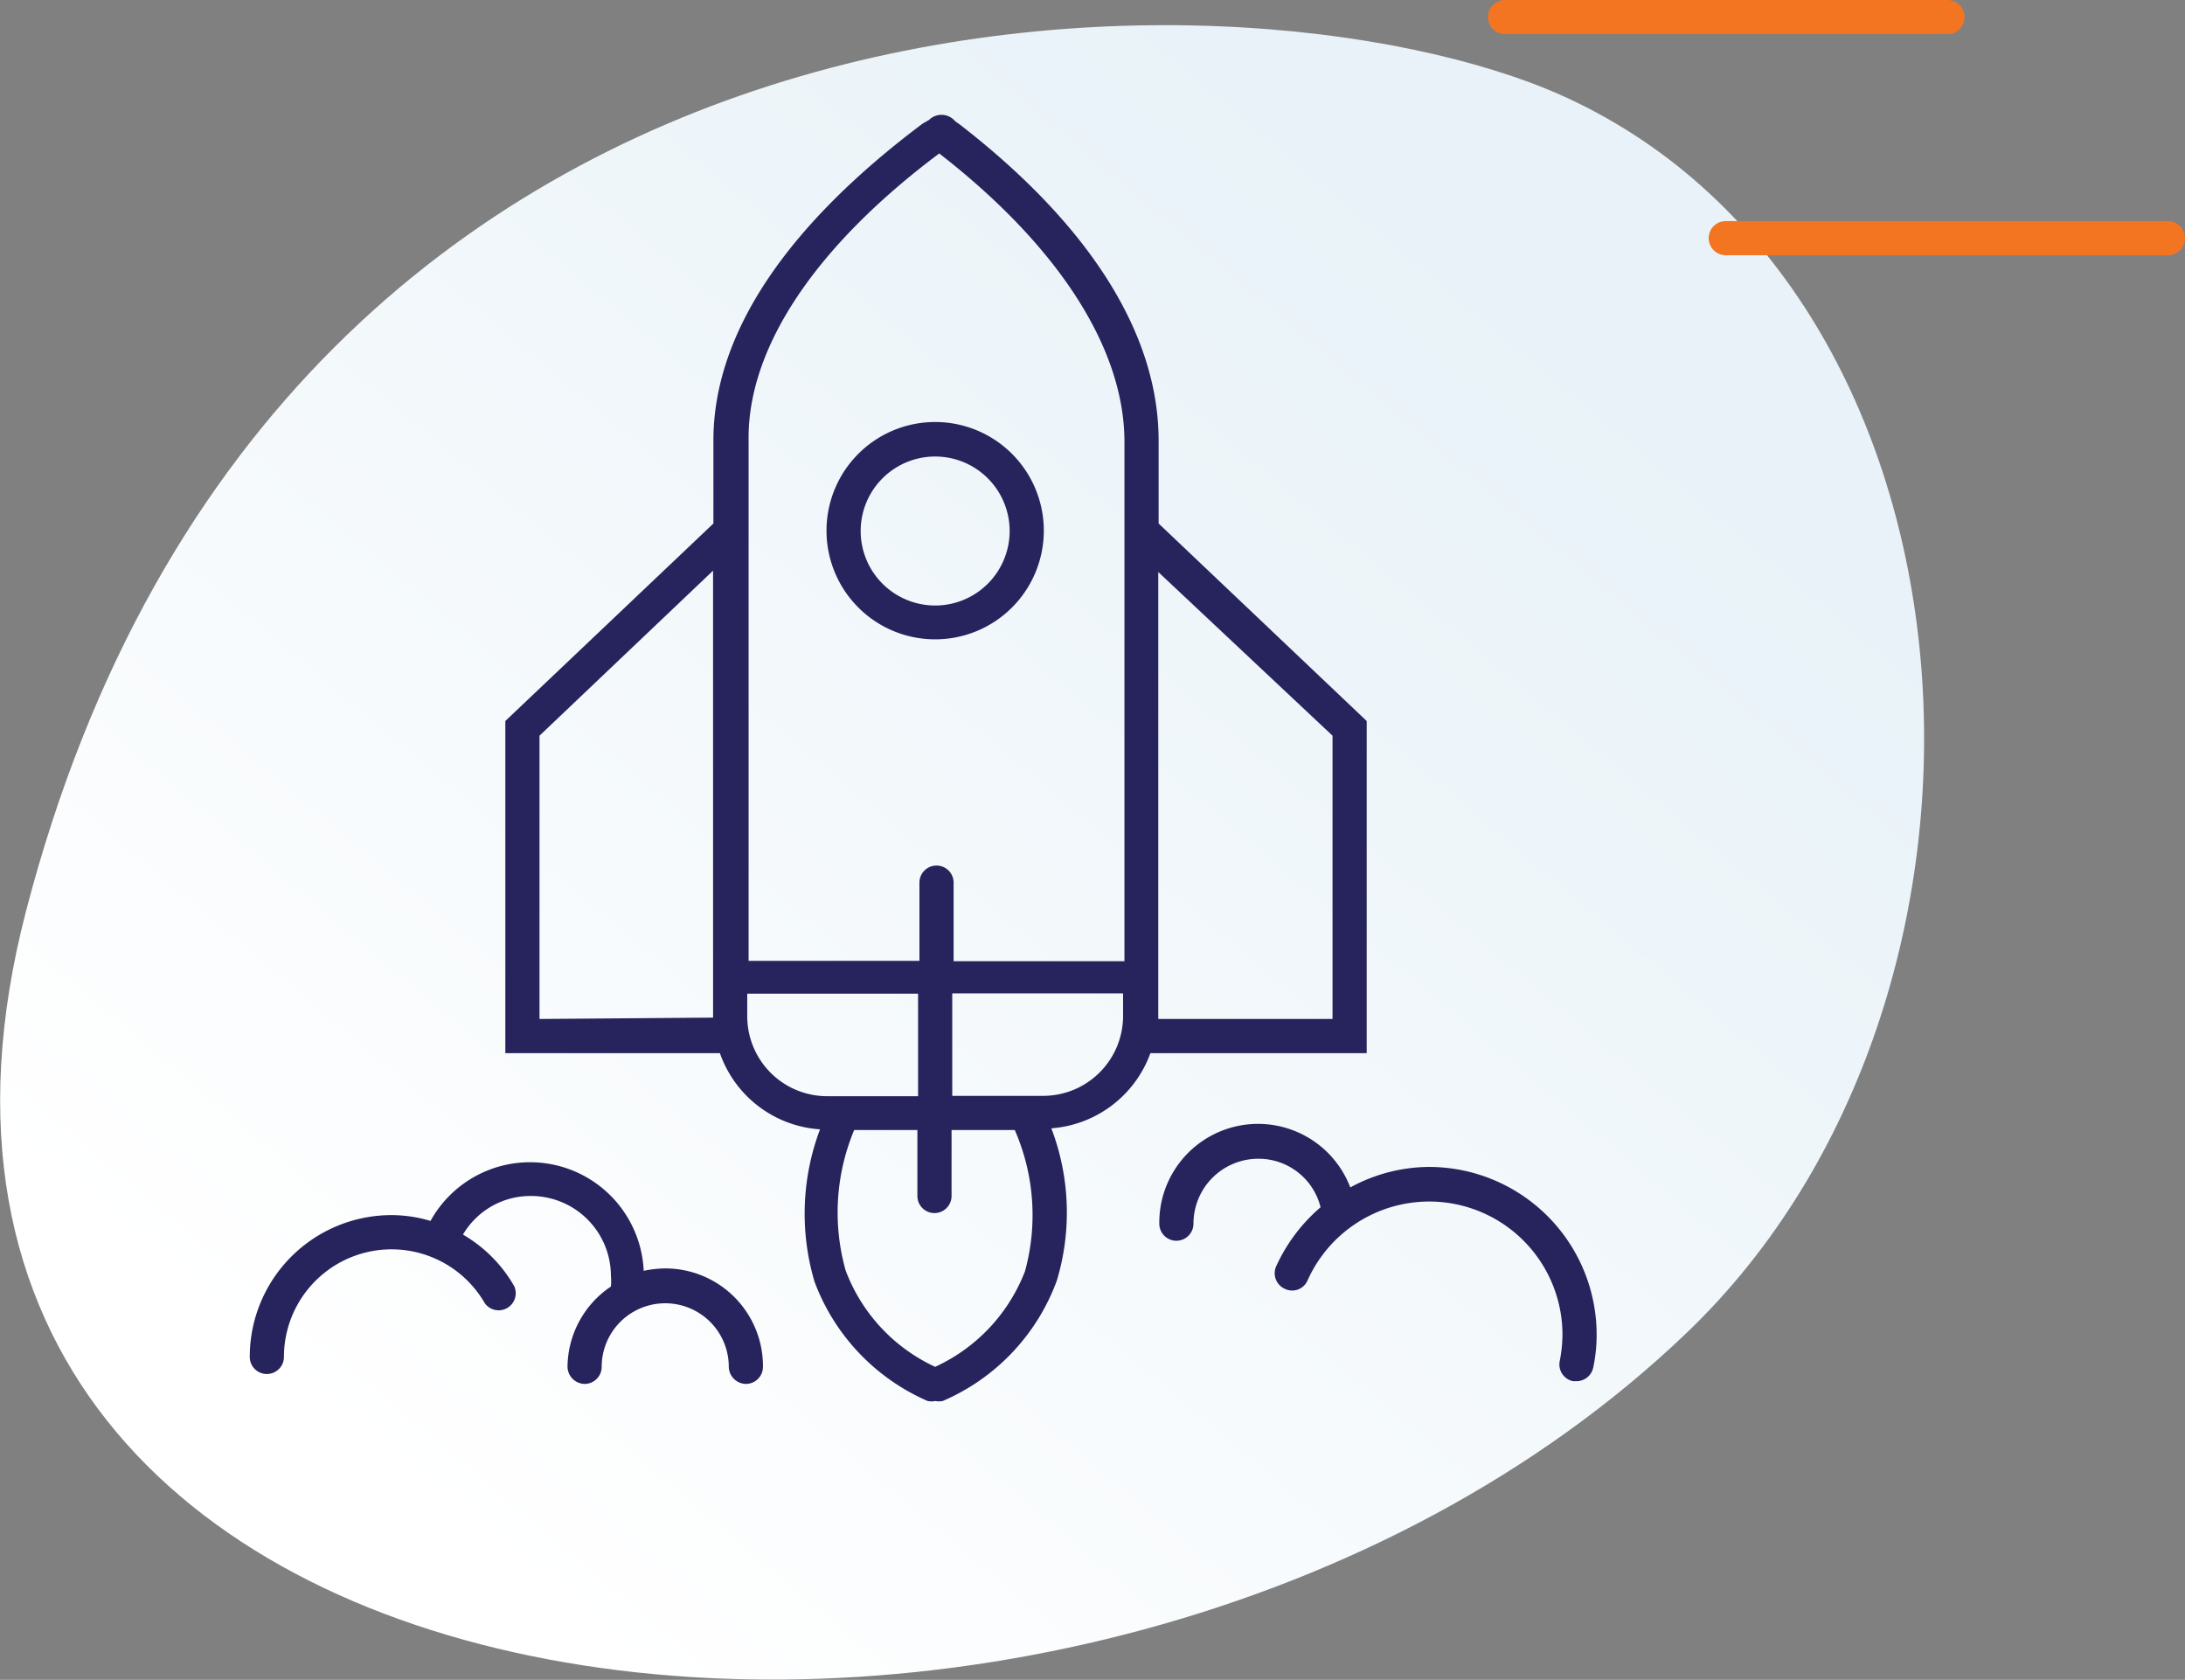
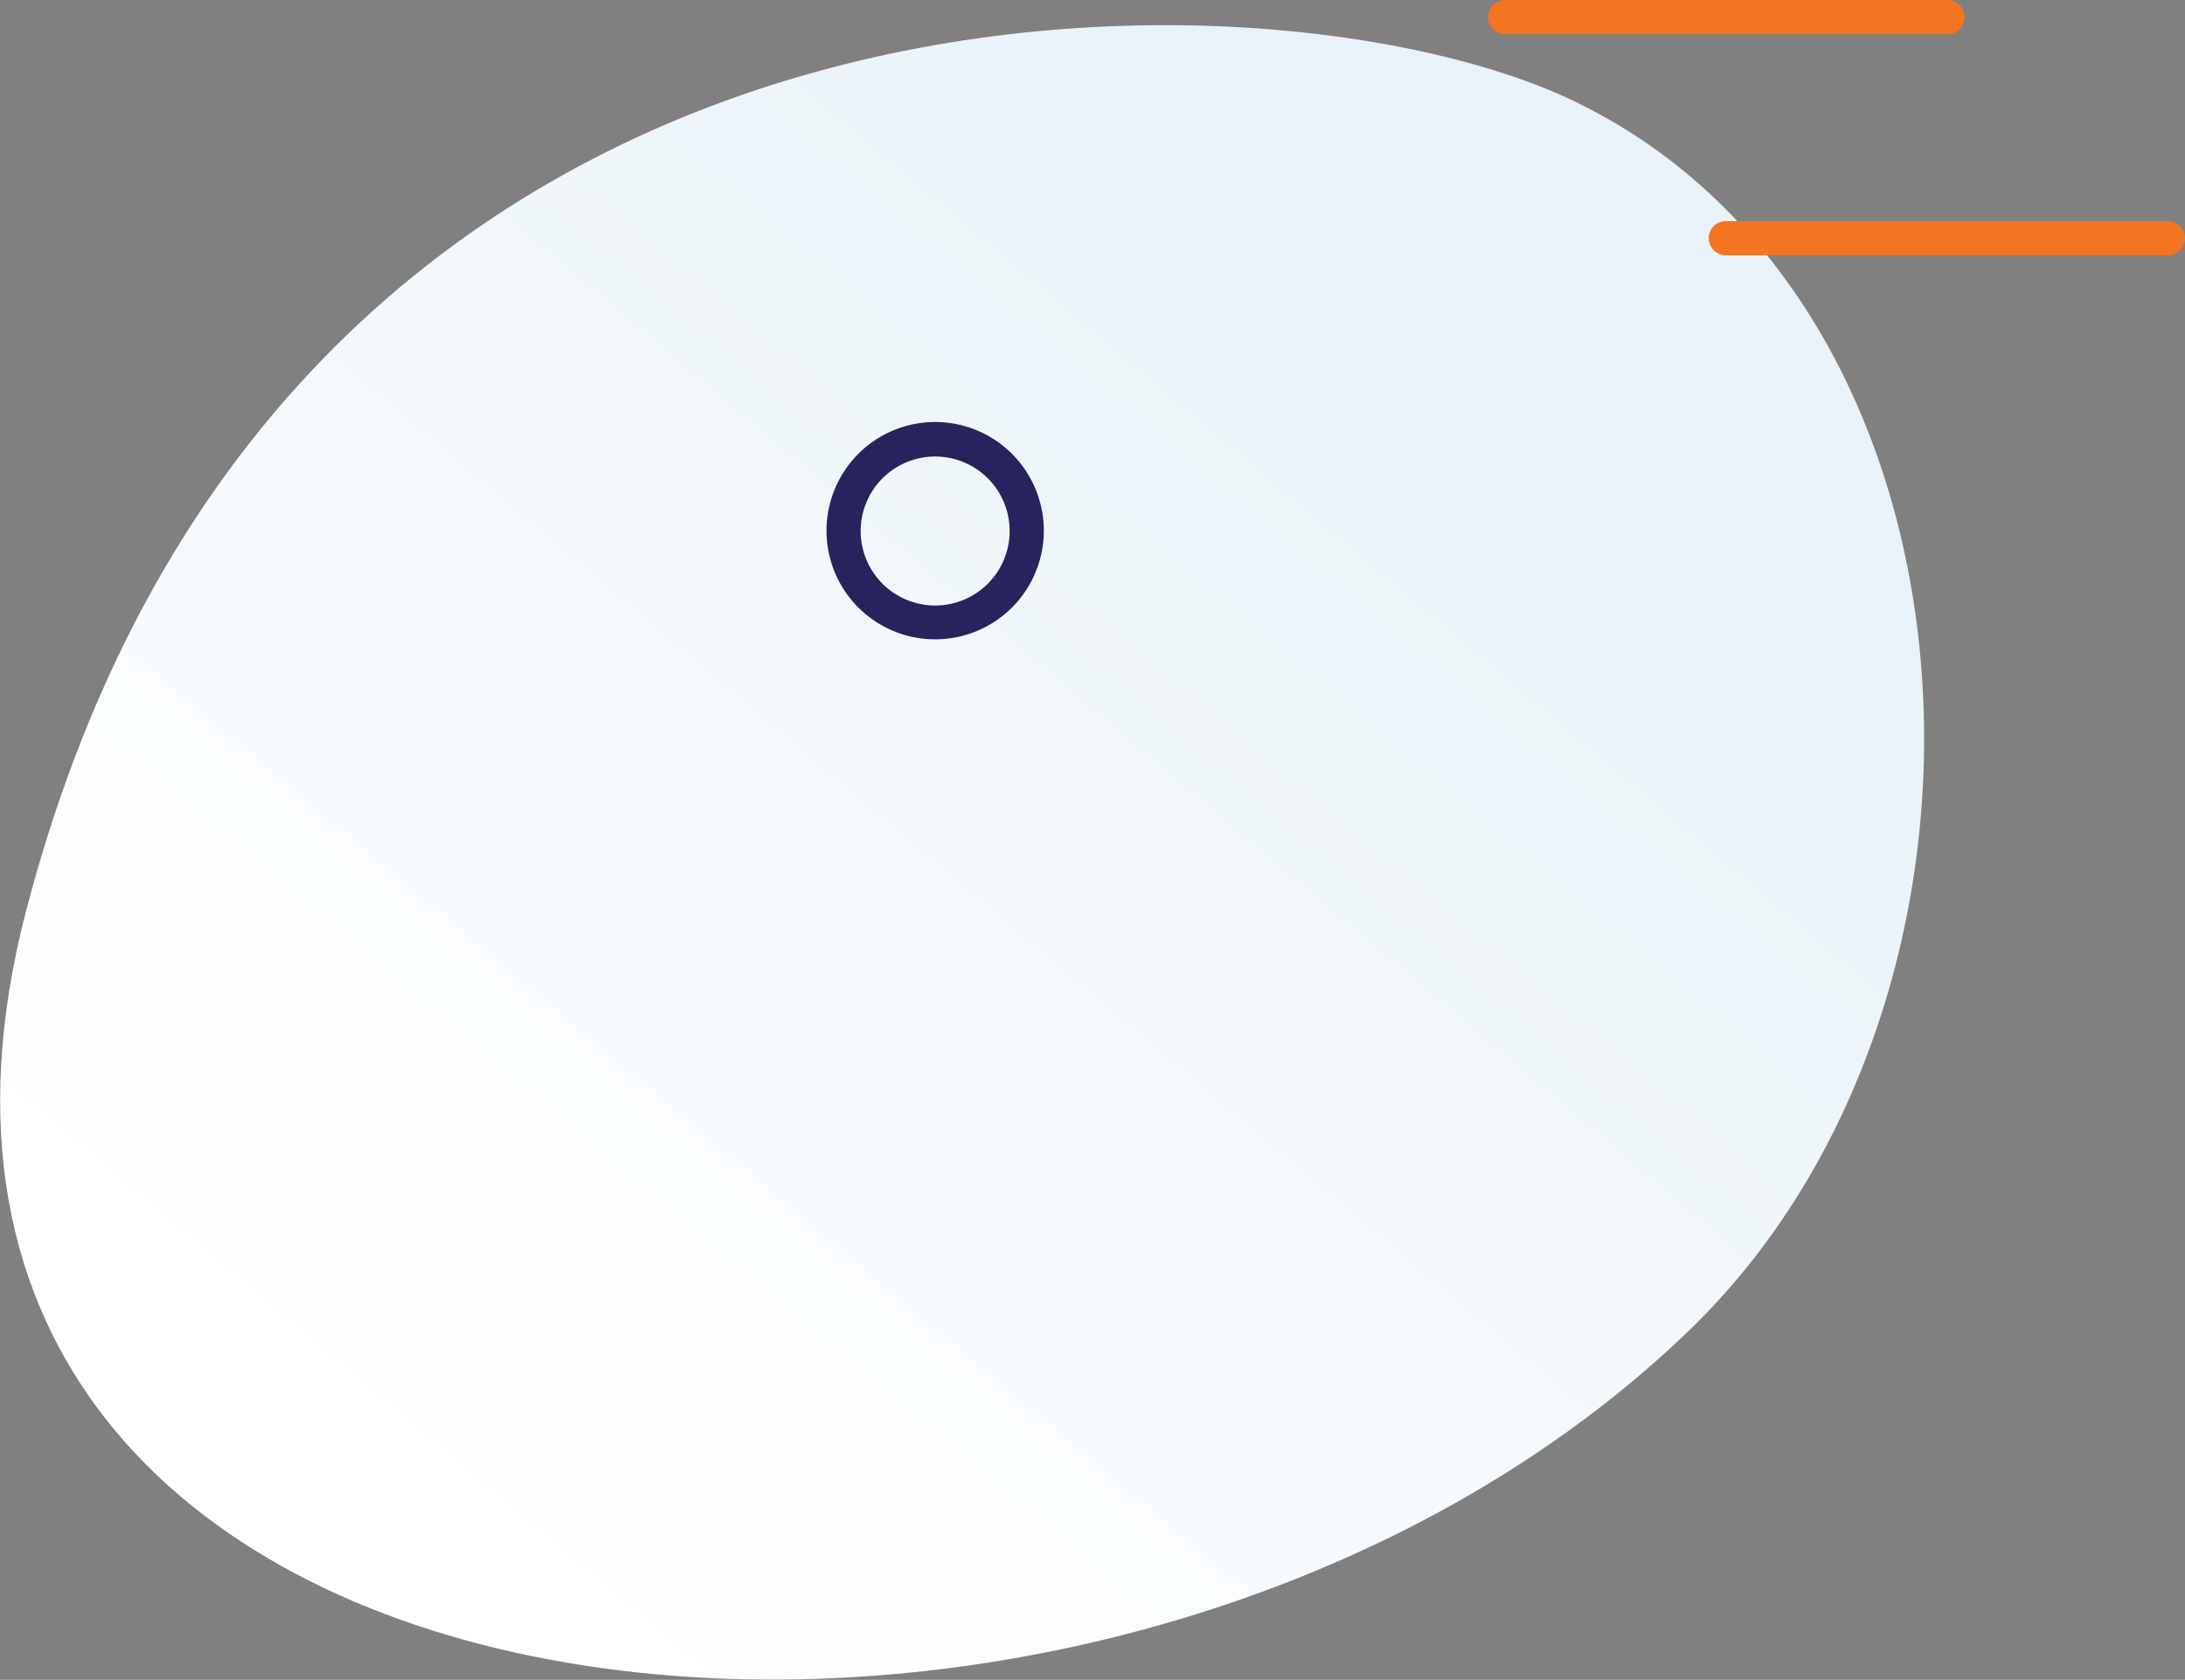
<svg xmlns="http://www.w3.org/2000/svg" id="Layer_2" data-name="Layer 2" viewBox="0 0 63.95 49.16">
  <rect x="0" y="0" width="63.95" height="49.16" fill="#808080" stroke="none" />
  <defs>
    <style>.cls-1{fill:url(#linear-gradient);}.cls-2{fill:#27235d;}.cls-3{fill:#f37421;}</style>
    <linearGradient id="linear-gradient" x1="12.76" y1="44.6" x2="43.98" y2="7.44" gradientUnits="userSpaceOnUse">
      <stop offset="0" stop-color="#fff" />
      <stop offset="1" stop-color="#e8f2f8" />
    </linearGradient>
  </defs>
  <path class="cls-1" d="M46.15,3C37.35-1.33,8.28-2.25.76,26.67-5.79,51.85,31.89,55.76,49.37,39,59.64,29.17,58.48,9,46.15,3Z" />
  <path class="cls-2" d="M27.37,18.71a3.18,3.18,0,1,0-3.18-3.17A3.18,3.18,0,0,0,27.37,18.71Zm0-5.35a2.18,2.18,0,1,1-2.18,2.18A2.18,2.18,0,0,1,27.37,13.36Z" />
-   <path class="cls-2" d="M33.67,30.82H40V21.1l-6.09-5.78V12.89c0-3.1-2-6.3-5.85-9.27a.61.61,0,0,1-.14-.11.52.52,0,0,0-.73,0L27,3.62c-4,3-6.12,6.16-6.12,9.27v2.43L14.79,21.1v9.72h6.28A3.34,3.34,0,0,0,24,33.05a7,7,0,0,0-.16,4.46A6.15,6.15,0,0,0,27.15,41a.54.54,0,0,0,.22,0,.59.59,0,0,0,.22,0,6.13,6.13,0,0,0,3.34-3.52,6.91,6.91,0,0,0-.16-4.46A3.35,3.35,0,0,0,33.67,30.82ZM39,21.53v8.29h-5.1s0-.06,0-.08v-13Zm-11.46-17c3.47,2.71,5.37,5.69,5.37,8.4v15.2h-5v-2.3a.5.5,0,0,0-.5-.5.5.5,0,0,0-.5.5v2.29h-5V12.89C21.87,10.18,23.87,7.2,27.49,4.49ZM15.79,29.82V21.53l5.08-4.83v13s0,.05,0,.08Zm6.08-.08v-.66h5v3H24.21A2.34,2.34,0,0,1,21.87,29.74ZM30,37.2A5.09,5.09,0,0,1,27.37,40a5.07,5.07,0,0,1-2.62-2.82A6.26,6.26,0,0,1,25,33.07h1.85V35a.5.5,0,0,0,.5.5.5.5,0,0,0,.5-.5V33.07h1.85A6.21,6.21,0,0,1,30,37.2Zm.55-5.13H27.87v-3h5v.65A2.34,2.34,0,0,1,30.53,32.07Z" />
-   <path class="cls-2" d="M19.47,37.12a3.2,3.2,0,0,0-.63.07,3.33,3.33,0,0,0-6.24-1.46,4,4,0,0,0-1.14-.17,4.15,4.15,0,0,0-4.15,4.15.5.5,0,0,0,.5.5.5.5,0,0,0,.5-.5,3.15,3.15,0,0,1,5.88-1.57.5.5,0,0,0,.86-.5,4.1,4.1,0,0,0-1.5-1.51,2.29,2.29,0,0,1,2-1.13,2.34,2.34,0,0,1,2.33,2.34,1.63,1.63,0,0,1,0,.31A2.86,2.86,0,0,0,16.61,40a.51.51,0,0,0,.5.5.5.5,0,0,0,.5-.5,1.86,1.86,0,0,1,3.72,0,.51.51,0,0,0,.5.5.5.5,0,0,0,.5-.5A2.86,2.86,0,0,0,19.47,37.12Z" />
-   <path class="cls-2" d="M41.83,34.15a4.85,4.85,0,0,0-2.31.6,2.89,2.89,0,0,0-5.59,1.06.5.5,0,0,0,.5.5.5.5,0,0,0,.5-.5,1.9,1.9,0,0,1,1.9-1.9,1.87,1.87,0,0,1,1.82,1.42,5,5,0,0,0-1.3,1.73.5.5,0,0,0,.26.66.49.49,0,0,0,.66-.25,3.9,3.9,0,0,1,7.46,1.58,4.13,4.13,0,0,1-.08.78.5.5,0,0,0,.39.59h.1a.5.5,0,0,0,.49-.4,4.59,4.59,0,0,0,.1-1A4.91,4.91,0,0,0,41.83,34.15Z" />
  <path class="cls-3" d="M57,1H44.05a.5.5,0,0,1-.5-.5.5.5,0,0,1,.5-.5H57a.5.5,0,0,1,.5.5A.5.5,0,0,1,57,1Z" />
  <path class="cls-3" d="M63.45,7.47H50.51a.5.5,0,0,1,0-1H63.45a.5.5,0,0,1,0,1Z" />
</svg>